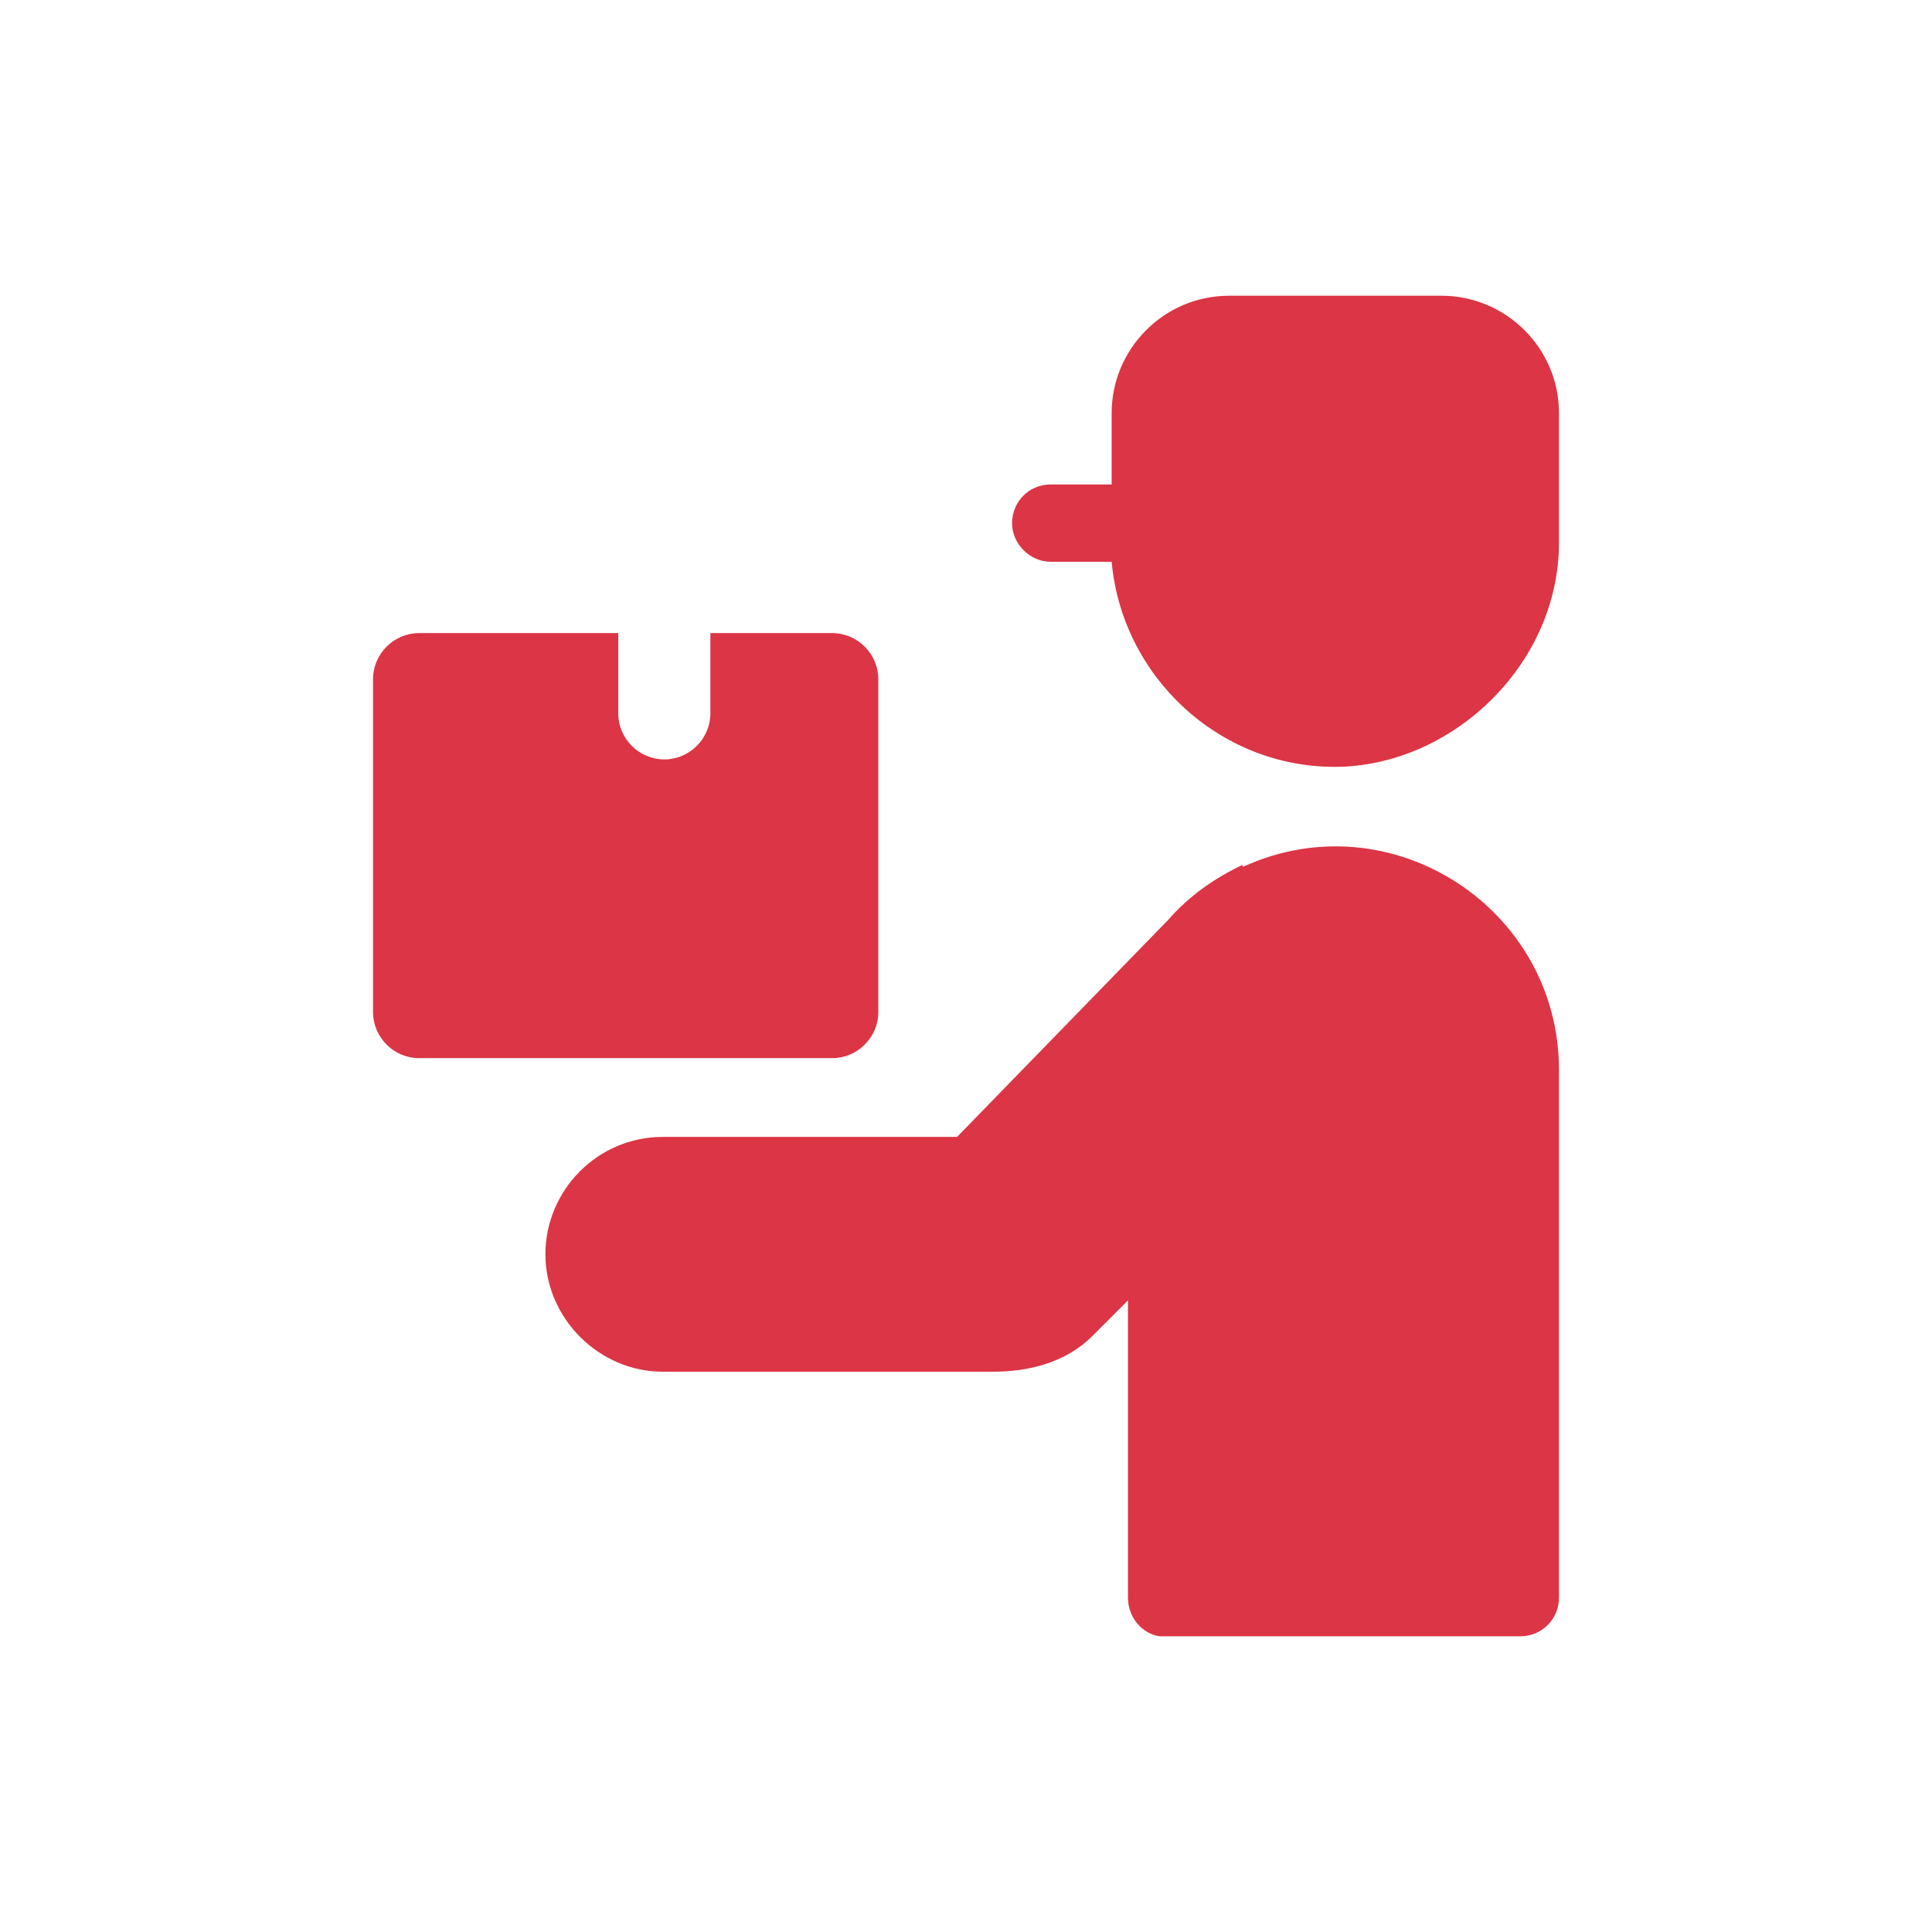
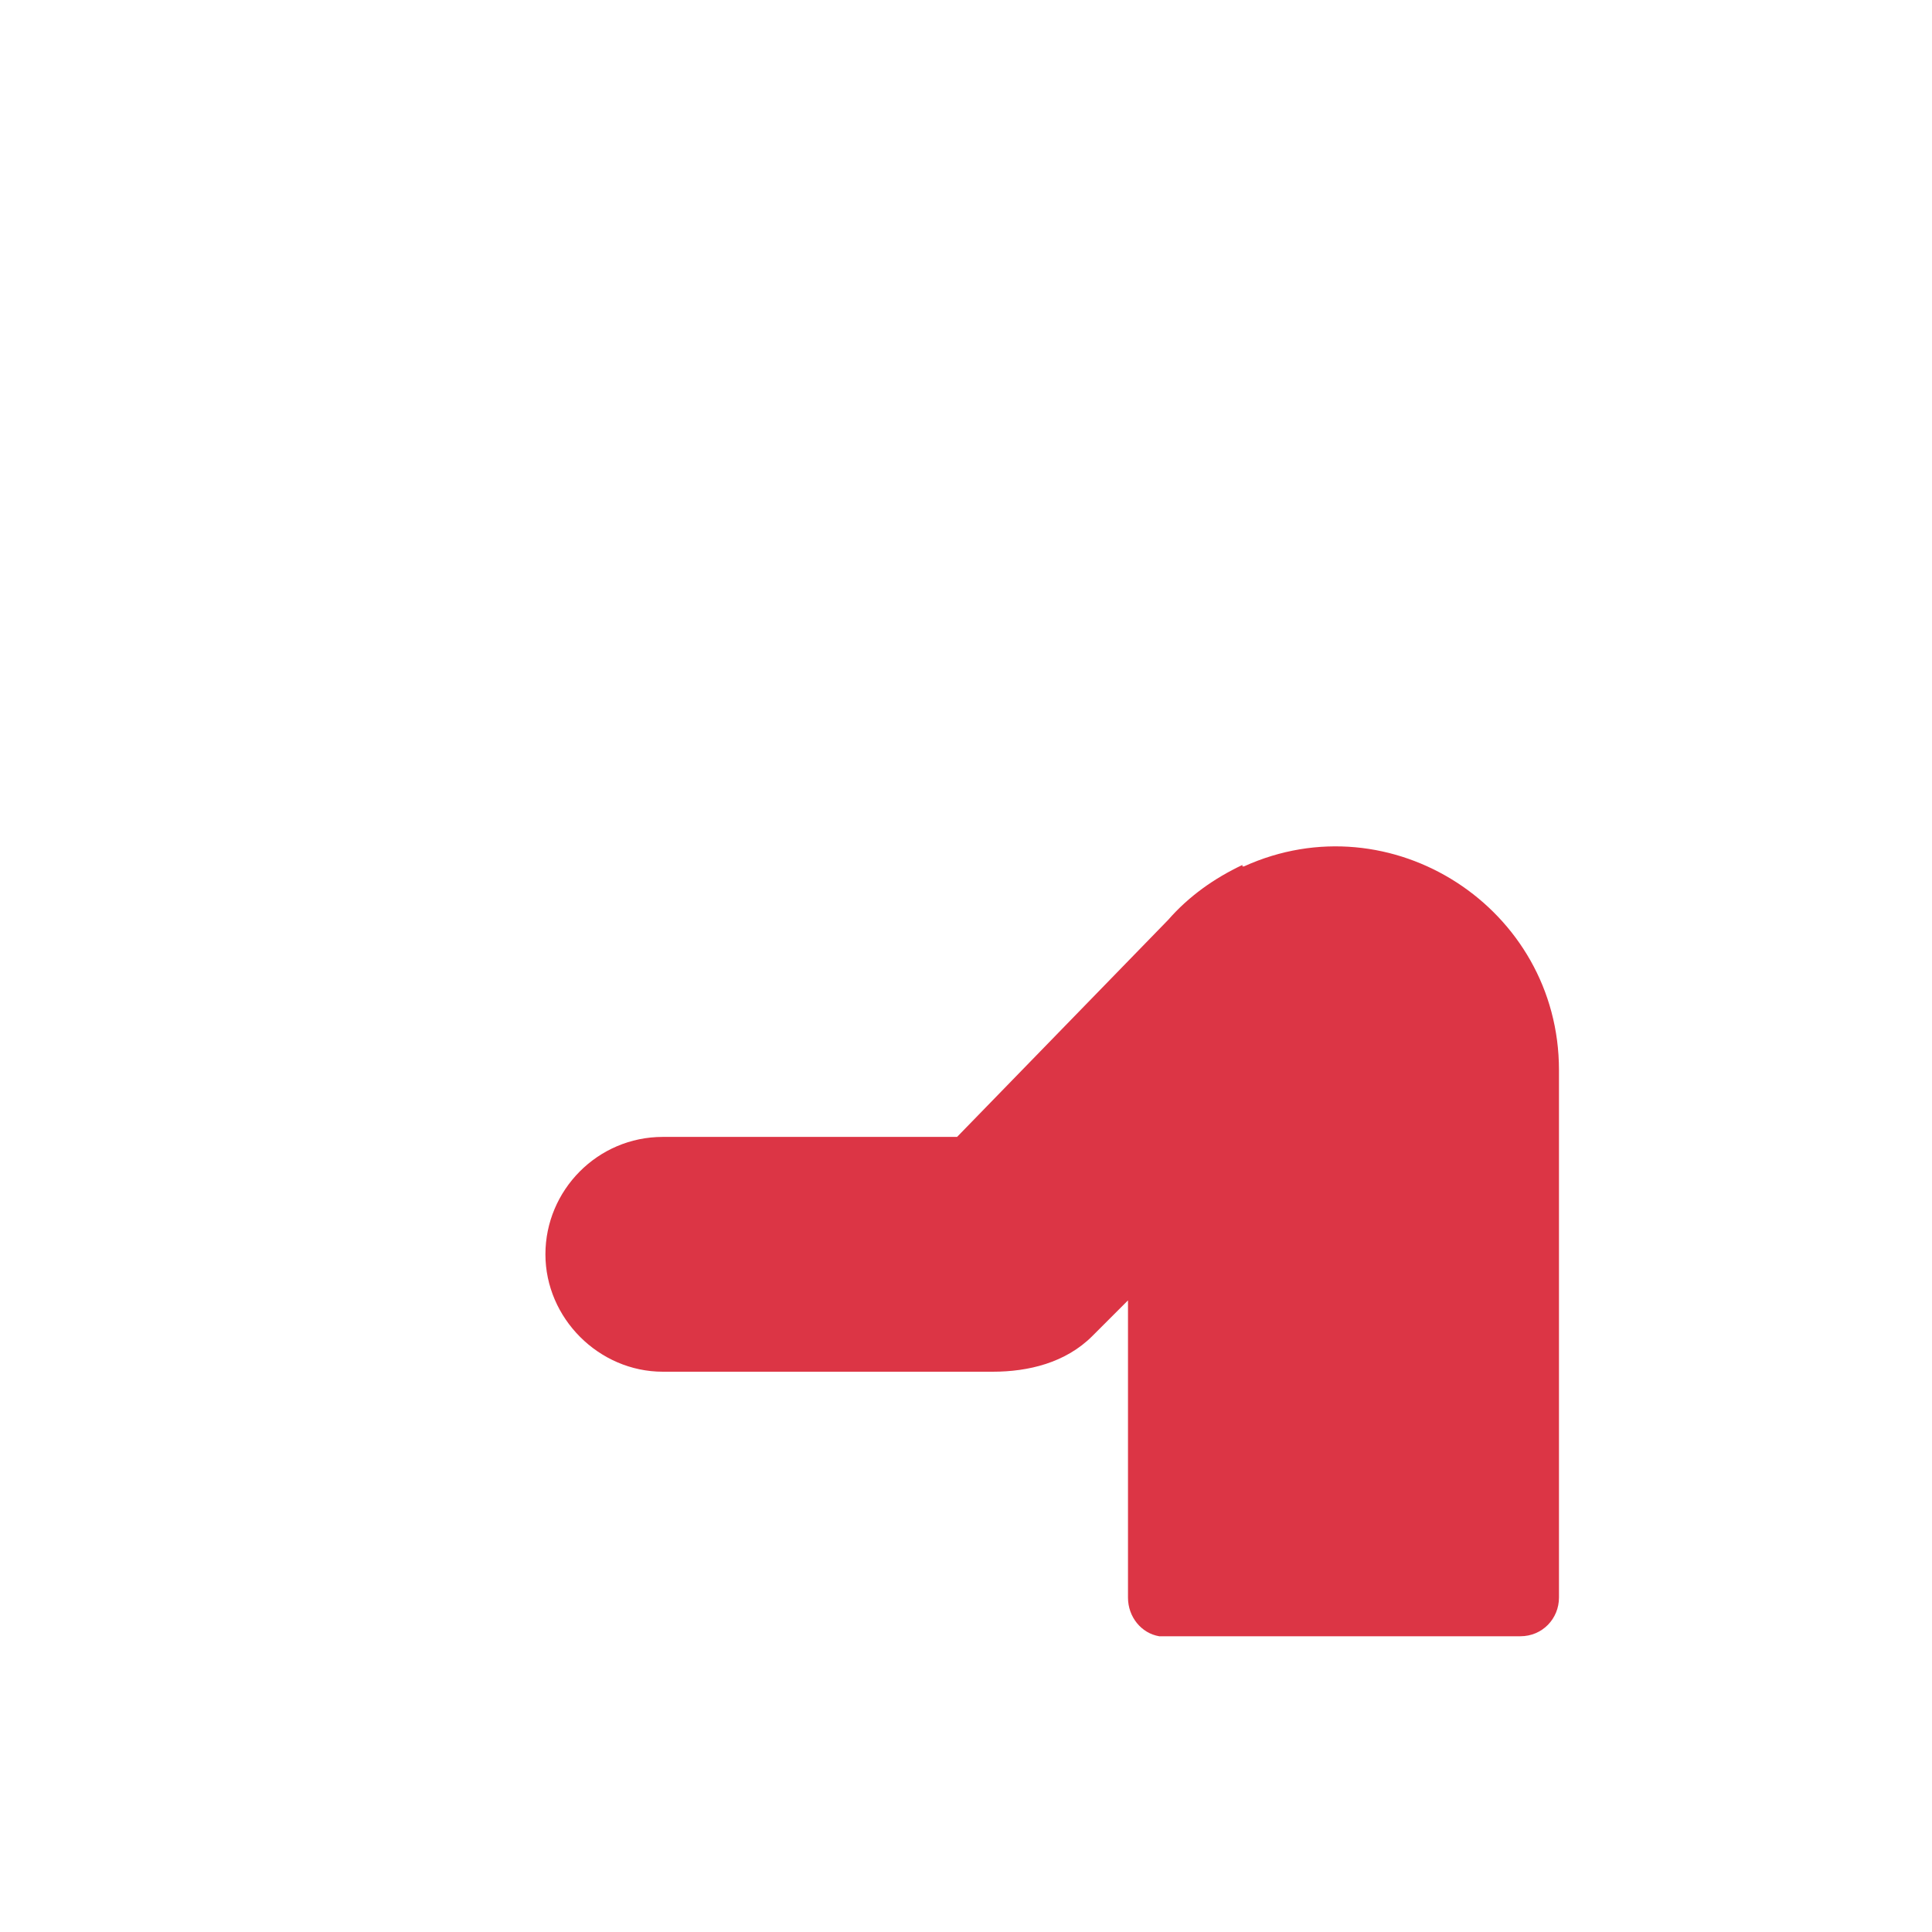
<svg xmlns="http://www.w3.org/2000/svg" id="Layer_1" data-name="Layer 1" width="130" height="130" version="1.1" viewBox="0 0 130 130">
  <defs>
    <style>
      .cls-1 {
        fill: #dc3545;
        fill-rule: evenodd;
        stroke-width: 0px;
      }
    </style>
  </defs>
-   <path class="cls-1" d="M97,19.9h-14.3c-4.4,0-7.9,3.6-7.9,7.9v4.8h-4.1c-1.5,0-2.6,1.2-2.6,2.6s1.2,2.6,2.6,2.6h4.1c.7,7.7,7.2,13.8,15,13.8s15.1-6.8,15.1-15.1v-8.7c0-4.4-3.6-7.9-7.9-7.9h0Z" />
  <path class="cls-1" d="M83.6,58.2c-1.9.9-3.6,2.1-5,3.7l-14.2,14.6h-19.8c-4.4,0-7.9,3.6-7.9,7.9s3.6,7.9,7.9,7.9h22.2c2.4,0,4.9-.6,6.7-2.4l2.4-2.4v20c0,1.3.9,2.4,2.1,2.6h24.3c1.5,0,2.6-1.2,2.6-2.6v-35.5c0-10.9-11.3-18.2-21.2-13.7h-.1Z" />
-   <path class="cls-1" d="M28.1,71.2h27.9c1.7,0,3.1-1.4,3.1-3.1v-22.4c0-1.7-1.4-3.1-3.1-3.1h-8.2v5.4c0,1.7-1.4,3.1-3.1,3.1s-3.1-1.4-3.1-3.1v-5.4h-13.4c-1.7,0-3.1,1.4-3.1,3.1v22.4c0,1.7,1.4,3.1,3.1,3.1h0Z" />
</svg>